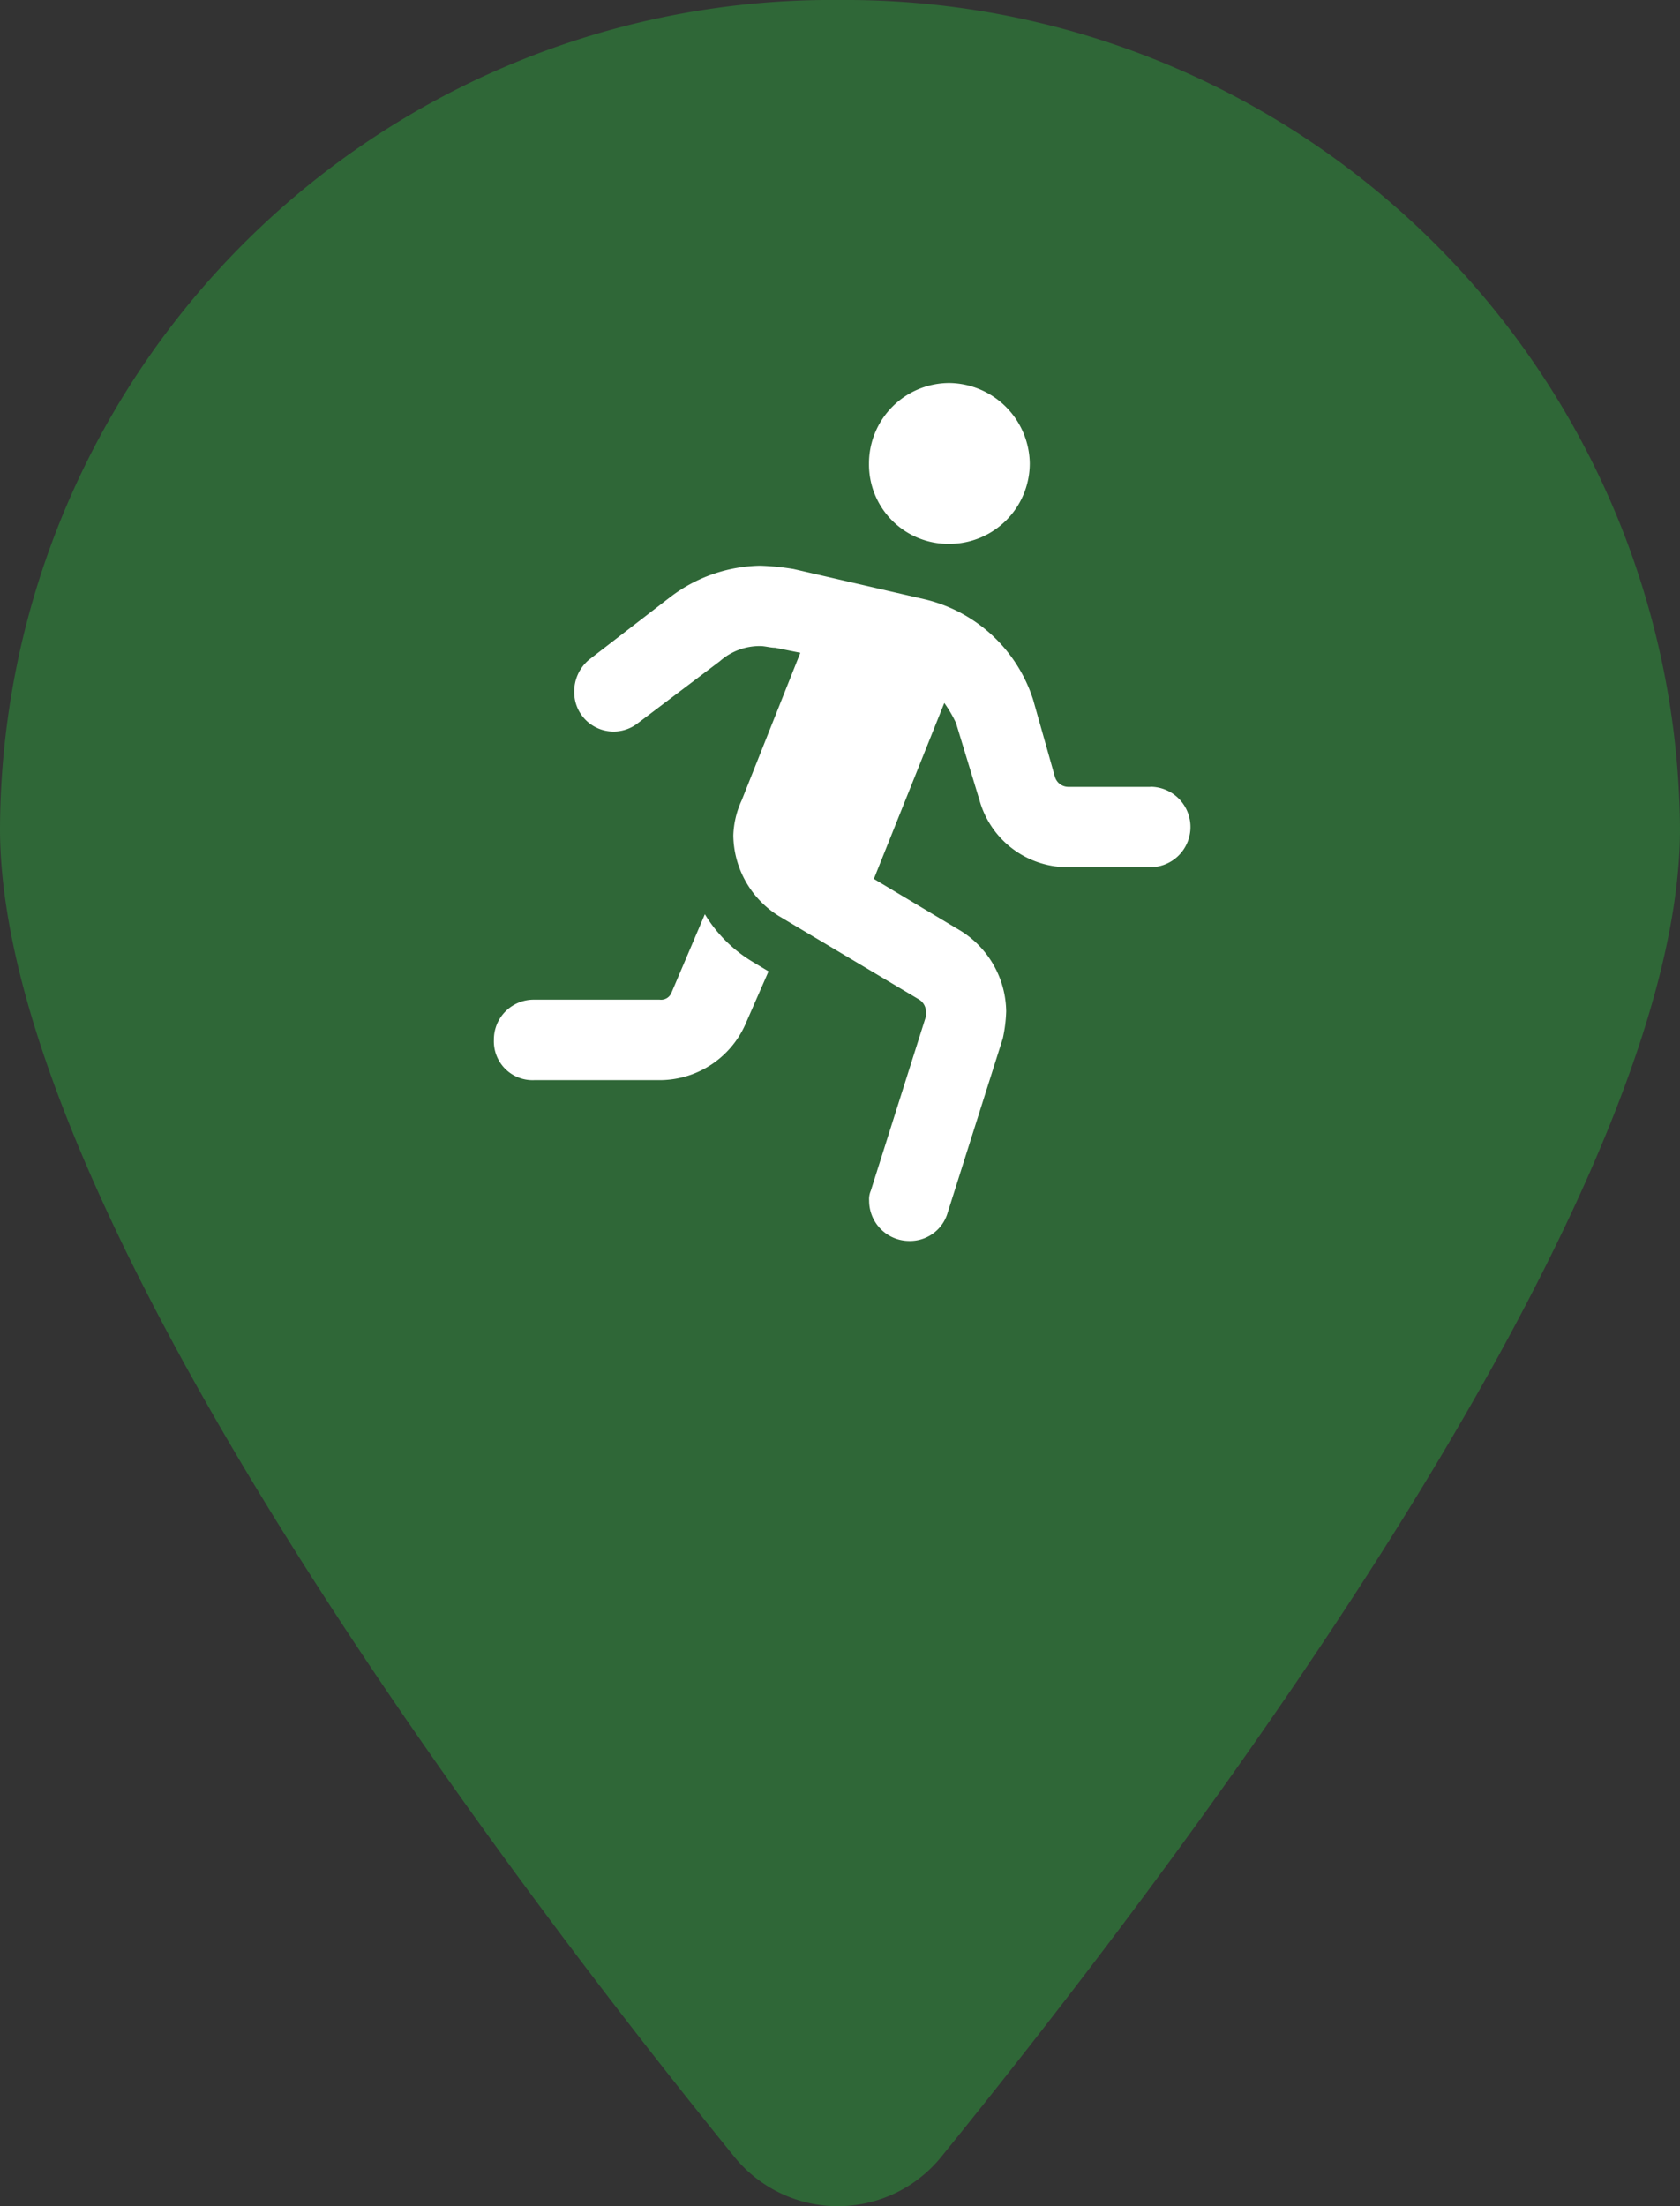
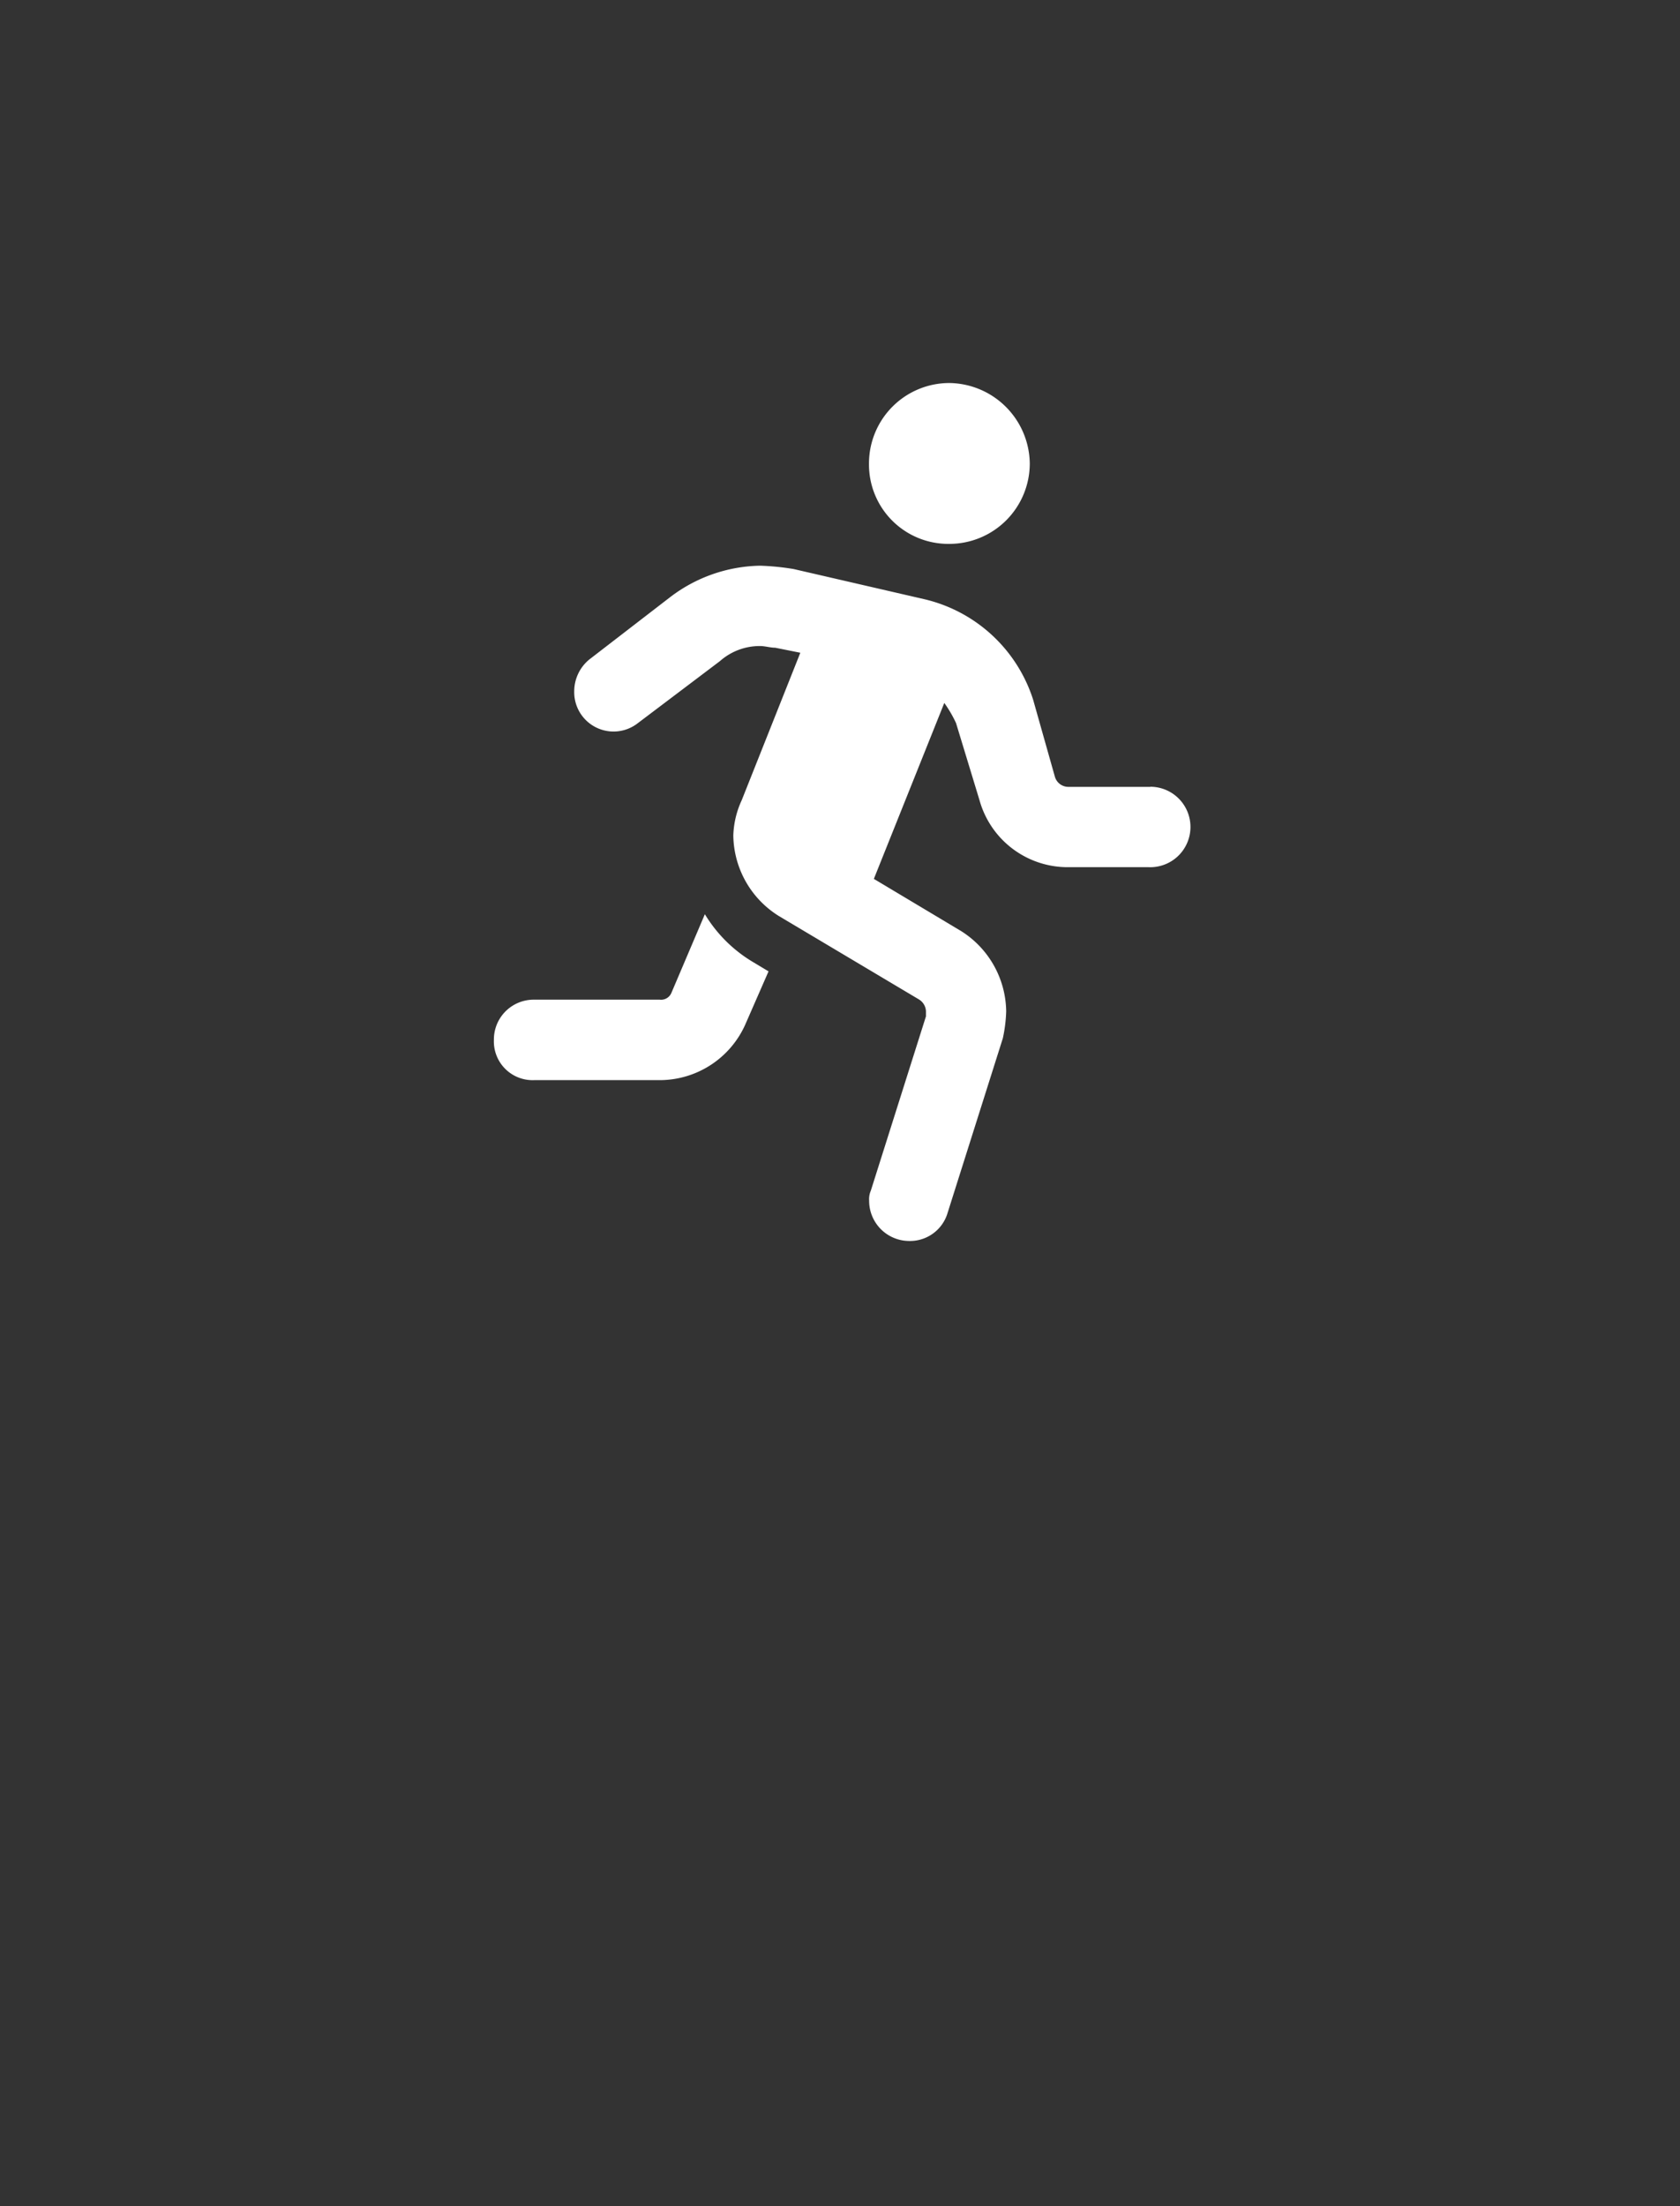
<svg xmlns="http://www.w3.org/2000/svg" id="Group_38" data-name="Group 38" width="54.857" height="72" viewBox="0 0 54.857 72">
  <rect x="0" y="0" width="54.857" height="72" fill="#333333" stroke="none" />
-   <path id="Path_40" data-name="Path 40" d="M54.857,27.04c0,12.393-16.714,34.222-24.143,43.376a4.349,4.349,0,0,1-6.714,0C16.571,61.262,0,39.433,0,27.04A27.152,27.152,0,0,1,27.429,0,27.243,27.243,0,0,1,54.857,27.04Z" fill="#2f6737" />
  <path id="Path_41" data-name="Path 41" d="M23.016,29.836l-1.094,2.57a.366.366,0,0,1-.383.219h-4.1a1.3,1.3,0,0,0-1.312,1.313,1.264,1.264,0,0,0,1.313,1.313h4.1a3.064,3.064,0,0,0,2.789-1.8l.766-1.75-.547-.328A4.555,4.555,0,0,1,23.016,29.836ZM31,17.75a2.626,2.626,0,0,0,2.625-2.625A2.661,2.661,0,0,0,31,12.5a2.626,2.626,0,0,0-2.625,2.625A2.591,2.591,0,0,0,31,17.75Zm6.563,7.93h-2.68a.458.458,0,0,1-.437-.328l-.711-2.516a4.9,4.9,0,0,0-3.555-3.281l-4.266-.984a8.22,8.22,0,0,0-1.094-.109A4.976,4.976,0,0,0,21.867,19.5l-2.625,2.023a1.347,1.347,0,0,0-.492,1.039A1.285,1.285,0,0,0,20.828,23.6l2.68-2.024a1.96,1.96,0,0,1,1.313-.492c.164,0,.328.055.492.055l.82.164-1.914,4.813a2.938,2.938,0,0,0-.274,1.148,3.142,3.142,0,0,0,1.477,2.625l4.594,2.734a.474.474,0,0,1,.219.383v.164l-1.8,5.688a.693.693,0,0,0-.055.328A1.311,1.311,0,0,0,29.688,40.5a1.279,1.279,0,0,0,1.258-.93l1.8-5.687a4.786,4.786,0,0,0,.109-.875,3.142,3.142,0,0,0-1.477-2.625l-2.844-1.7,2.3-5.742a4.079,4.079,0,0,1,.383.656l.766,2.516a2.987,2.987,0,0,0,2.9,2.188h2.625a1.313,1.313,0,1,0,.055-2.625Z" fill="#fff" />
</svg>